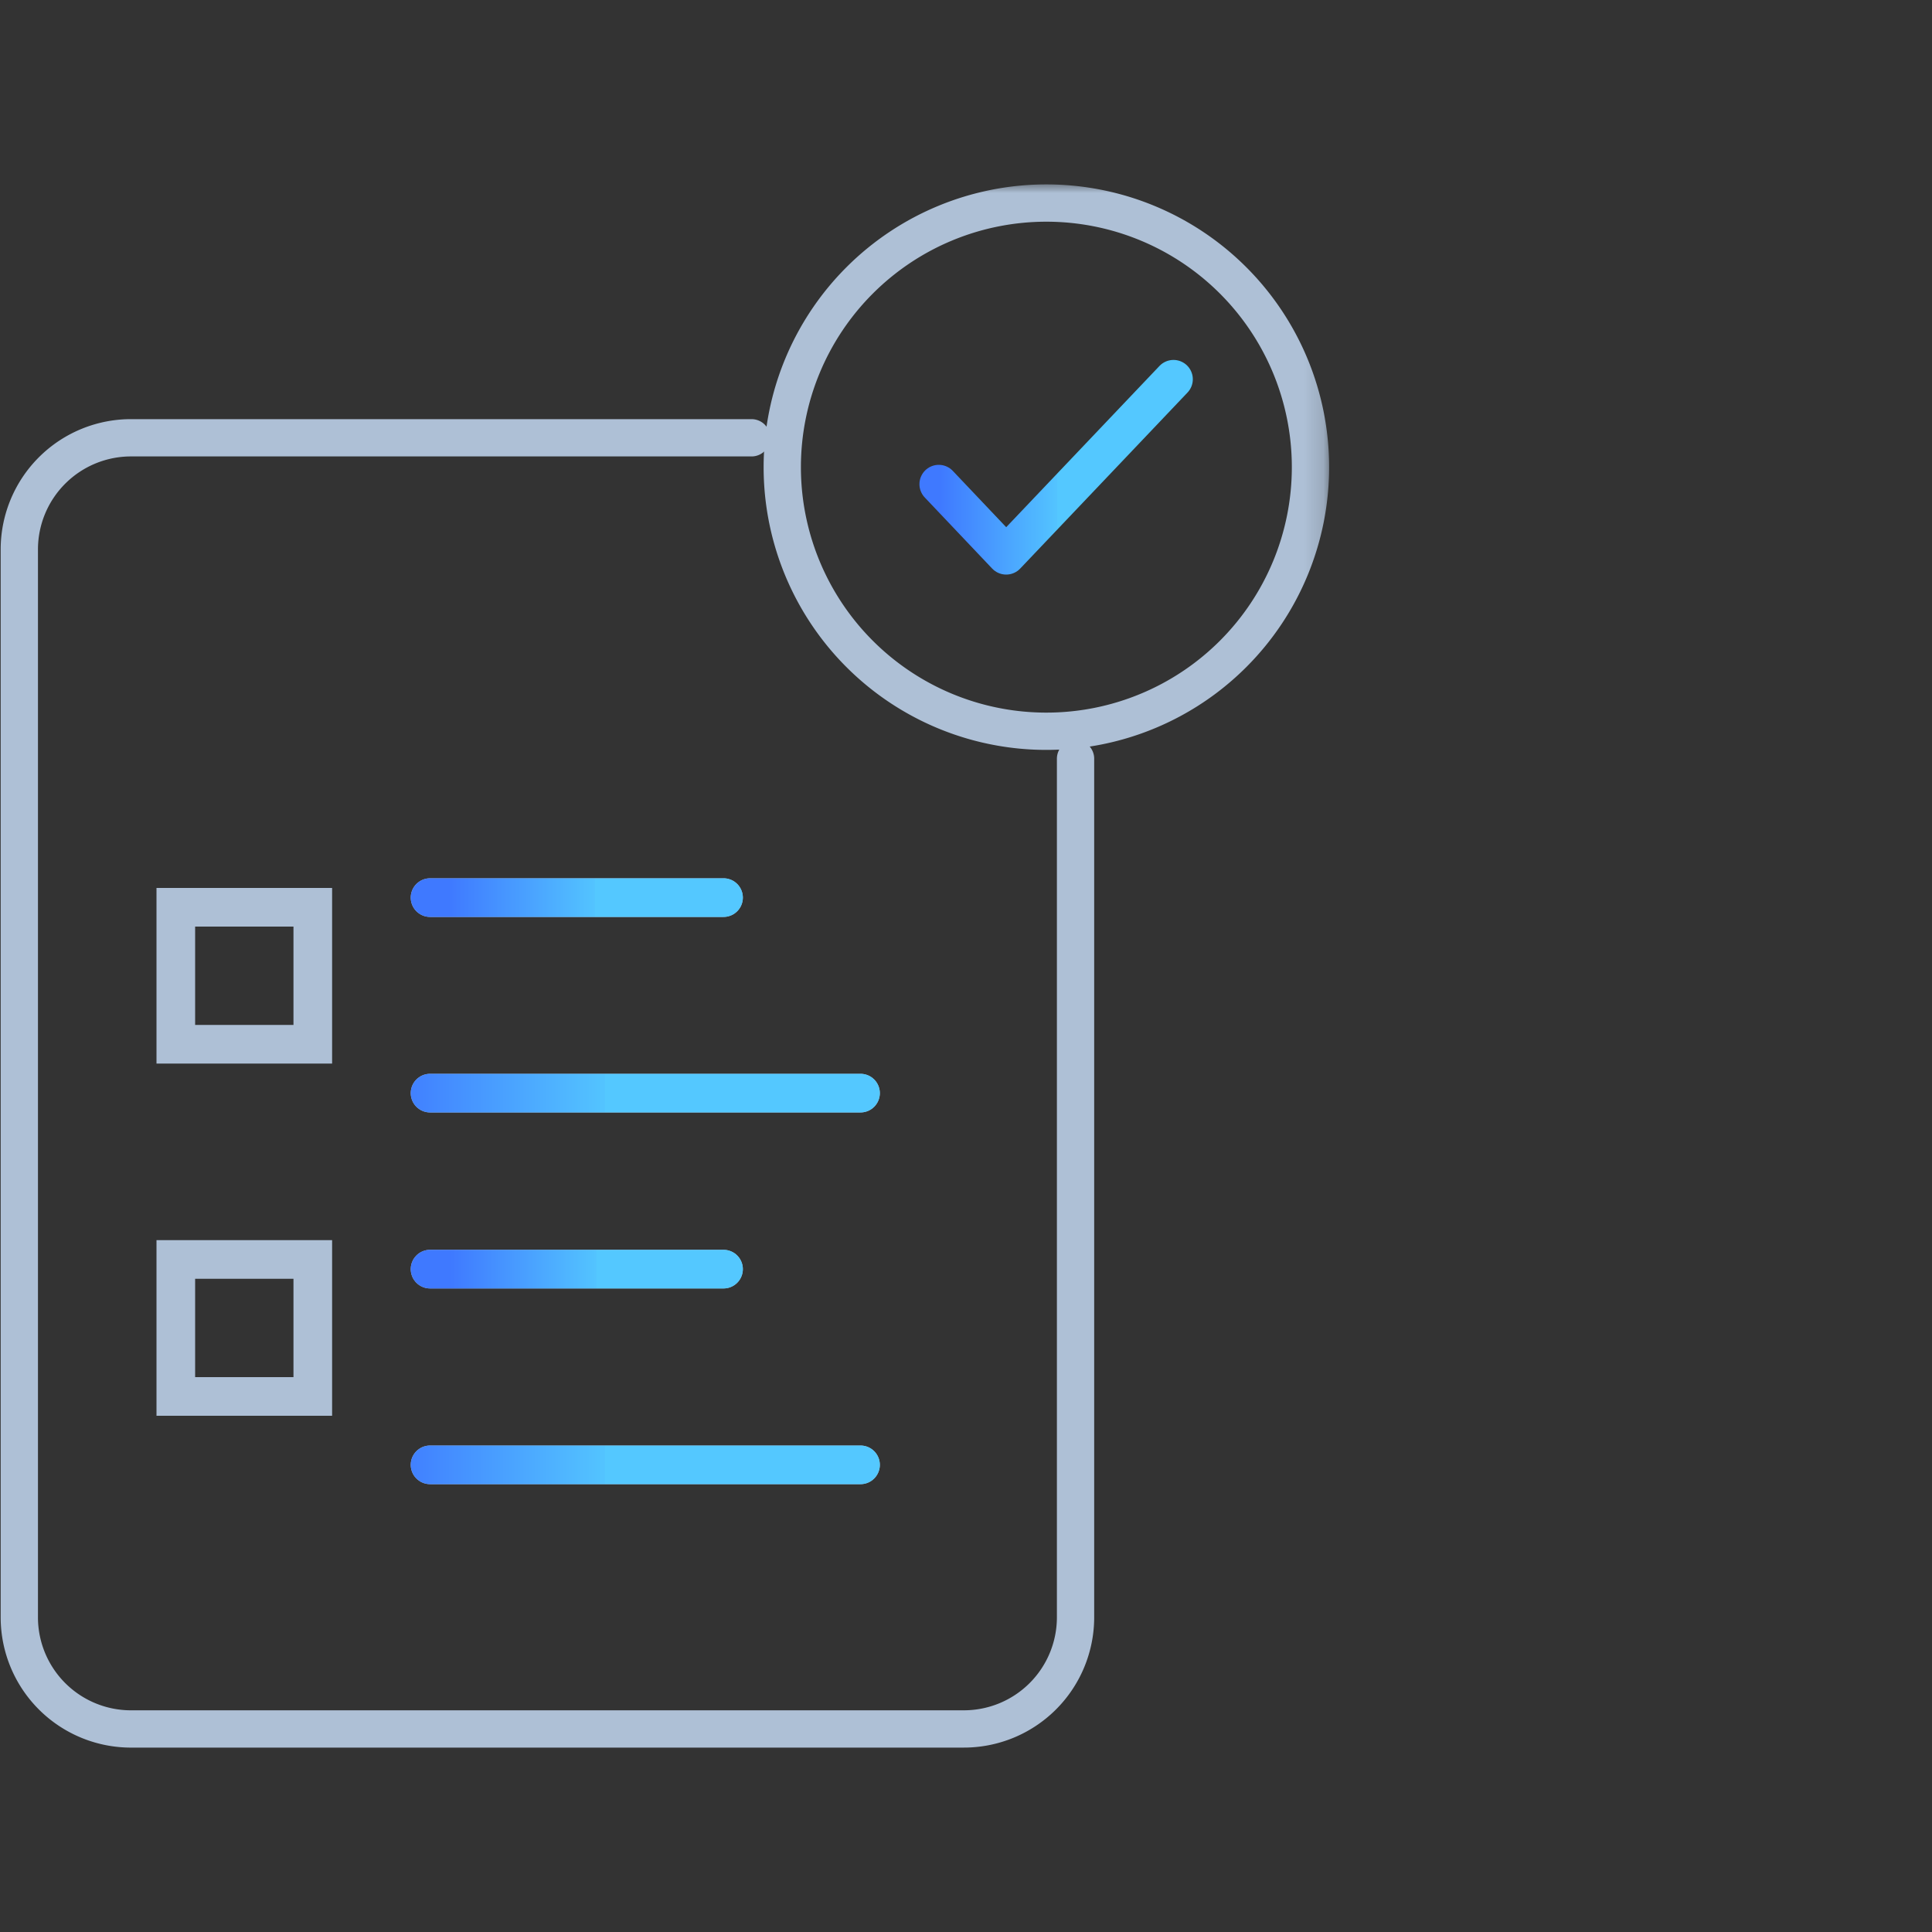
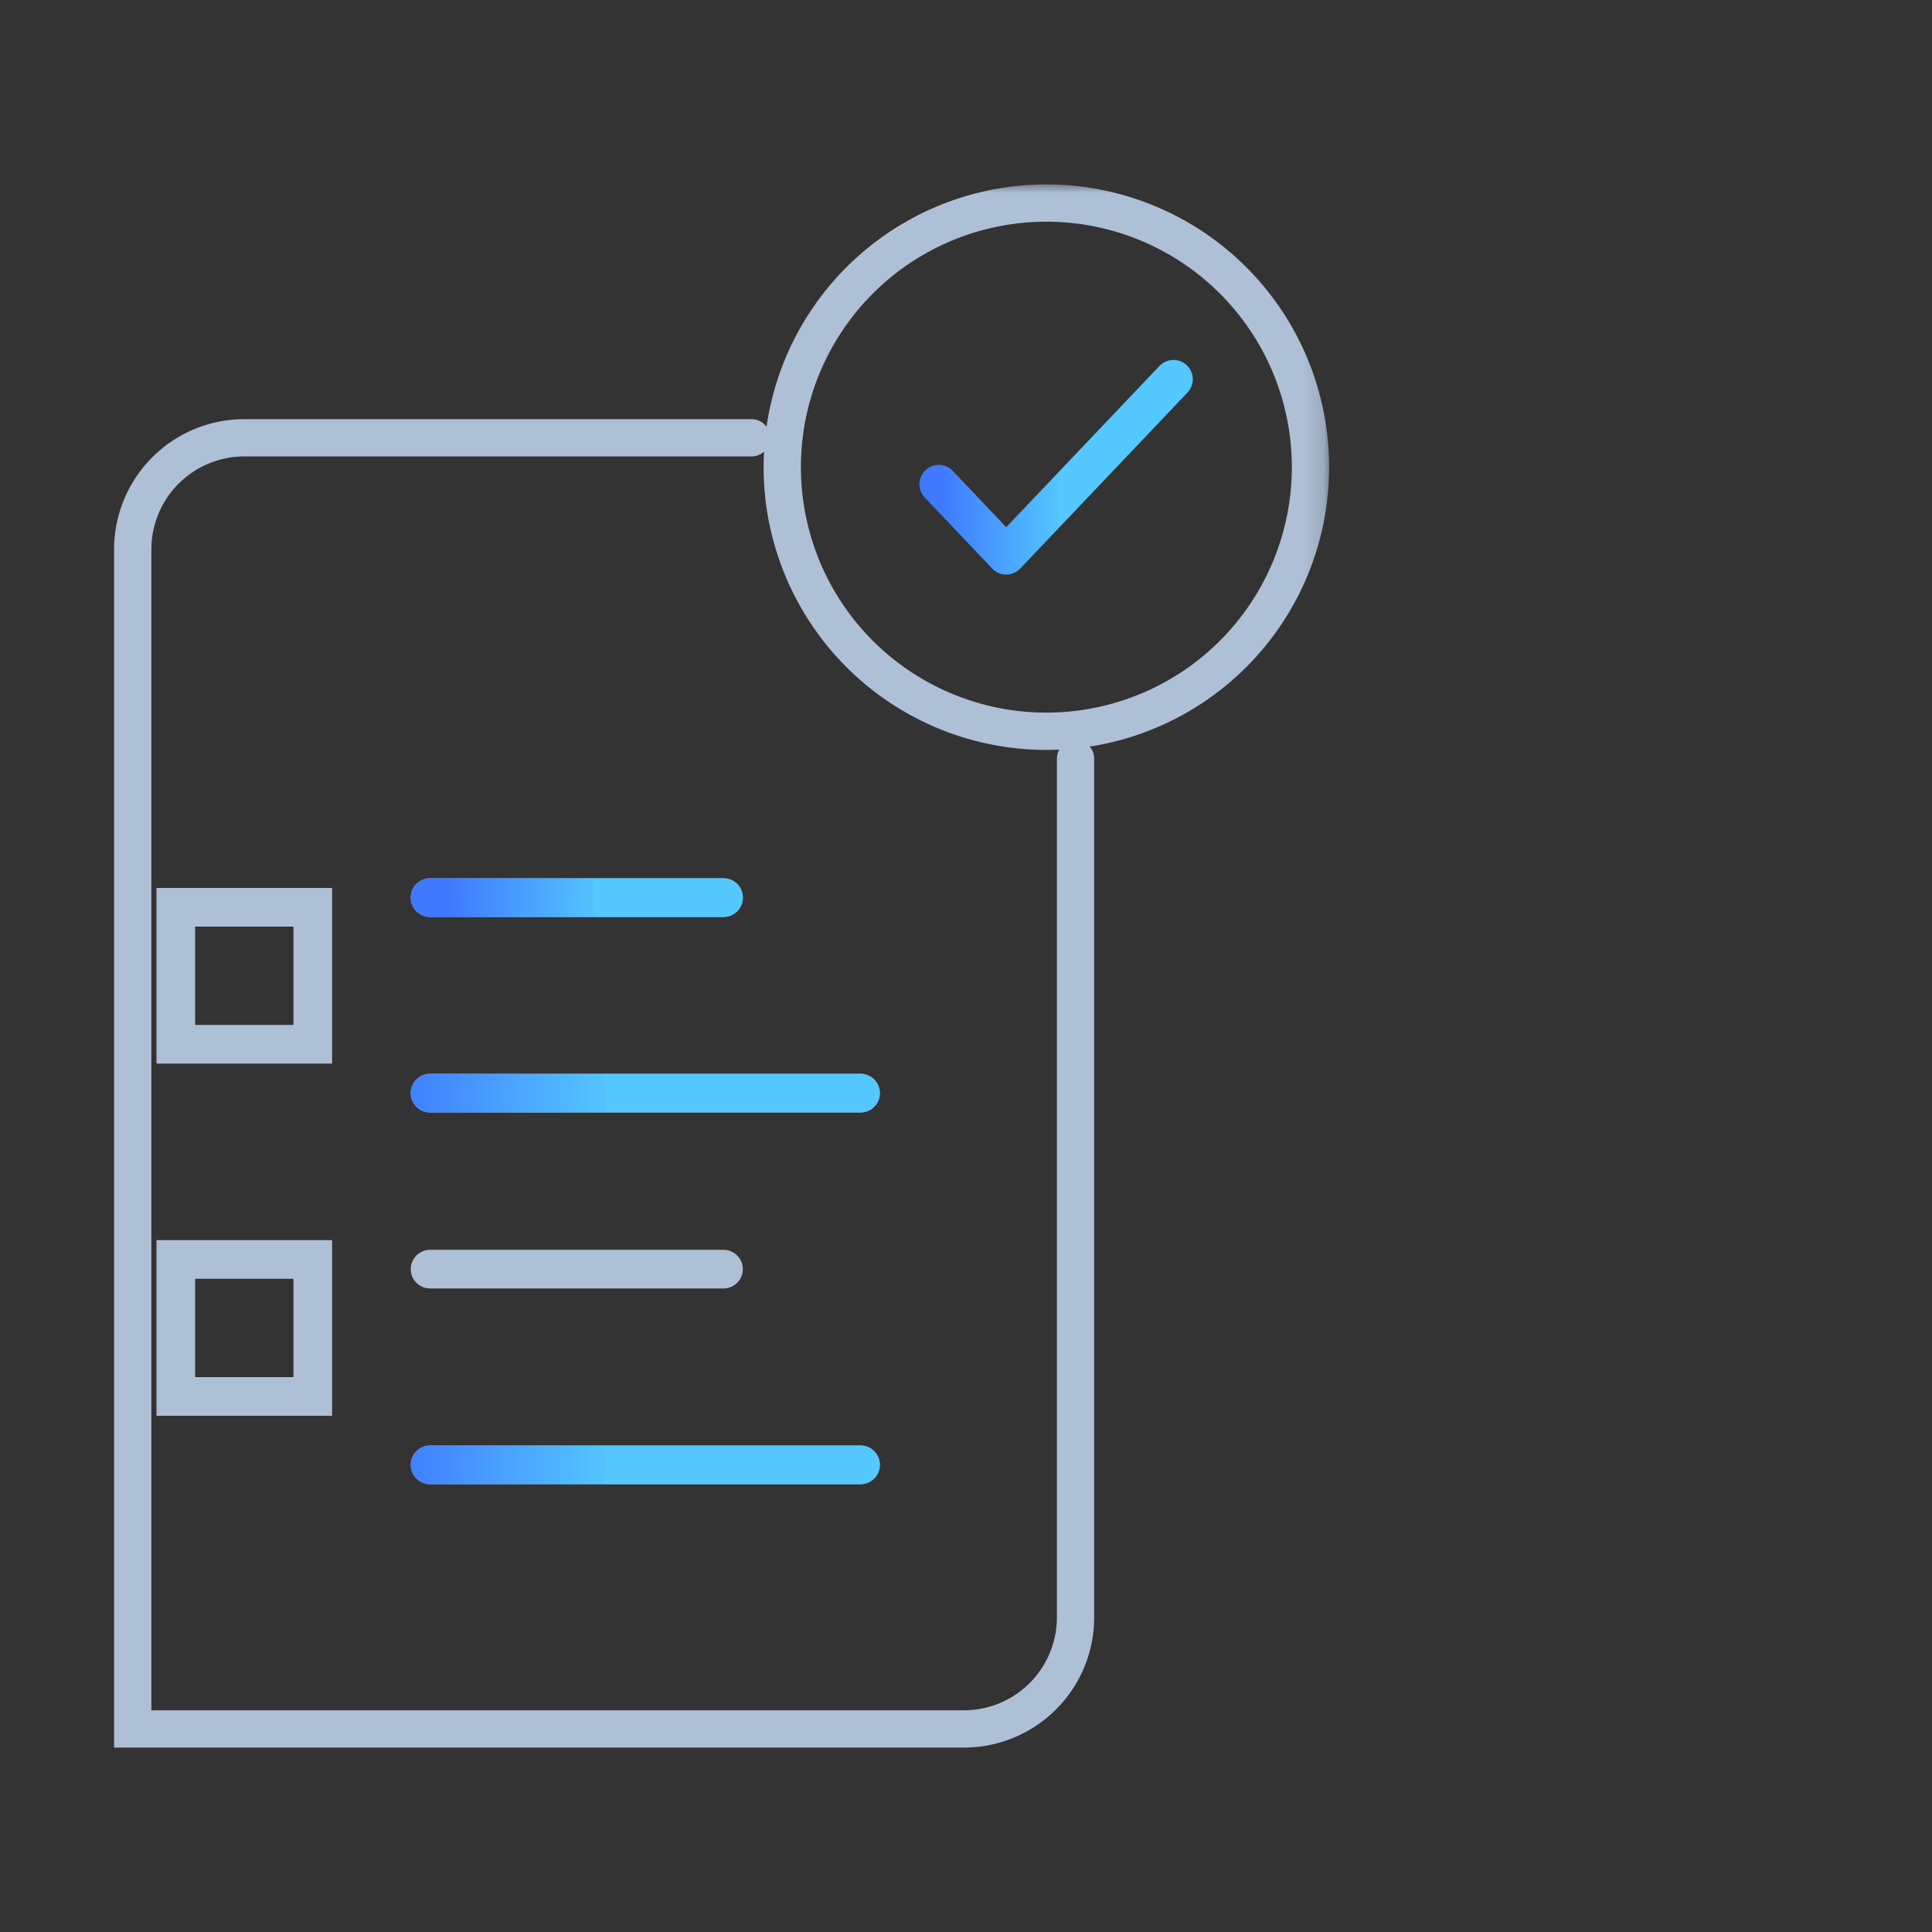
<svg xmlns="http://www.w3.org/2000/svg" xmlns:xlink="http://www.w3.org/1999/xlink" viewBox="0 0 100 100">
  <rect x="0" y="0" width="100" height="100" fill="#333333" stroke="none" />
  <defs>
    <style>.cls-1{fill:#fff;fill-rule:evenodd;}.cls-10,.cls-11,.cls-2,.cls-3,.cls-4,.cls-5,.cls-6,.cls-7,.cls-9{fill:none;stroke-linecap:round;}.cls-2,.cls-3{stroke:#aec0d6;}.cls-10,.cls-2{stroke-width:1.93px;}.cls-11,.cls-3,.cls-4,.cls-5,.cls-6,.cls-7{stroke-width:2px;}.cls-4{stroke:url(#linear-gradient);}.cls-5{stroke:url(#linear-gradient-2);}.cls-6{stroke:url(#linear-gradient-3);}.cls-7{stroke:url(#linear-gradient-4);}.cls-8{mask:url(#mask);}.cls-10,.cls-9{stroke:#fff;}.cls-9{stroke-width:1.52px;}.cls-10,.cls-11{stroke-linejoin:round;}.cls-11{stroke:url(#linear-gradient-5);}</style>
    <linearGradient id="linear-gradient" x1="407.37" y1="2112.5" x2="406.87" y2="2112.5" gradientTransform="matrix(22.27, 0, 0, -1, -9040.87, 2188.32)" gradientUnits="userSpaceOnUse">
      <stop offset="0" stop-color="#54c8ff" />
      <stop offset="0" stop-color="#53c4ff" />
      <stop offset="1" stop-color="#3f79ff" />
    </linearGradient>
    <linearGradient id="linear-gradient-2" x1="398.45" y1="2112.5" x2="397.95" y2="2112.5" gradientTransform="matrix(15.19, 0, 0, -1, -6021.6, 2178.19)" xlink:href="#linear-gradient" />
    <linearGradient id="linear-gradient-3" x1="407.37" y1="2112.5" x2="406.87" y2="2112.5" gradientTransform="matrix(22.27, 0, 0, -1, -9040.87, 2169.08)" xlink:href="#linear-gradient" />
    <linearGradient id="linear-gradient-4" x1="398.45" y1="2112.5" x2="397.95" y2="2112.5" gradientTransform="matrix(15.19, 0, 0, -1, -6021.6, 2158.96)" xlink:href="#linear-gradient" />
    <mask id="mask" x="-0.01" y="9.5" width="68.85" height="81" maskUnits="userSpaceOnUse">
      <g id="mask-8">
        <polygon id="path-7" class="cls-1" points="-0.01 90.5 68.84 90.5 68.84 9.5 -0.01 9.5 -0.01 90.5" />
      </g>
    </mask>
    <linearGradient id="linear-gradient-5" x1="391.44" y1="1442.97" x2="390.94" y2="1442.97" gradientTransform="matrix(12.15, 0, 0, -9.11, -4701.3, 13173.24)" xlink:href="#linear-gradient" />
  </defs>
  <g id="Icons">
    <g id="Page-1">
      <g id="Homepage_Final_Revised" data-name="Homepage Final Revised">
        <g id="Success-Stories">
          <g id="Results">
            <g id="Group-16">
-               <path id="Stroke-1" class="cls-2" d="M55.67,39.27V83.74a5.78,5.78,0,0,1-5.8,5.75h-43A5.78,5.78,0,0,1,1,83.74V28.41a5.78,5.78,0,0,1,5.81-5.75H38.9" />
+               <path id="Stroke-1" class="cls-2" d="M55.67,39.27V83.74a5.78,5.78,0,0,1-5.8,5.75h-43V28.41a5.78,5.78,0,0,1,5.81-5.75H38.9" />
              <g id="Stroke-3">
                <path id="path-2" class="cls-3" d="M22.26,75.82H44.54" />
                <path id="path-2-2" data-name="path-2" class="cls-4" d="M22.26,75.82H44.54" />
              </g>
              <g id="Stroke-5">
                <path id="path-4" class="cls-3" d="M22.26,65.69H37.45" />
-                 <path id="path-4-2" data-name="path-4" class="cls-5" d="M22.26,65.69H37.45" />
              </g>
              <g id="Stroke-7">
                <path id="path-5" class="cls-3" d="M22.26,56.58H44.54" />
                <path id="path-5-2" data-name="path-5" class="cls-6" d="M22.26,56.58H44.54" />
              </g>
              <g id="Stroke-9">
                <path id="path-6" class="cls-3" d="M22.26,46.46H37.45" />
                <path id="path-6-2" data-name="path-6" class="cls-7" d="M22.26,46.46H37.45" />
              </g>
              <g class="cls-8">
                <g id="Stroke-11">
                  <polygon id="path-9" class="cls-9" points="9.1 54.05 16.19 54.05 16.19 46.96 9.1 46.96 9.1 54.05" />
                  <polygon id="path-9-2" data-name="path-9" class="cls-3" points="9.1 54.05 16.19 54.05 16.19 46.96 9.1 46.96 9.1 54.05" />
                </g>
              </g>
              <g class="cls-8">
                <g id="Stroke-13">
                  <polygon id="path-10" class="cls-9" points="9.1 72.28 16.19 72.28 16.19 65.19 9.1 65.19 9.1 72.28" />
                  <polygon id="path-10-2" data-name="path-10" class="cls-3" points="9.1 72.28 16.19 72.28 16.19 65.19 9.1 65.19 9.1 72.28" />
                </g>
              </g>
              <g class="cls-8">
                <path id="Stroke-14" class="cls-2" d="M40.49,24.18A13.67,13.67,0,1,0,54.16,10.51,13.67,13.67,0,0,0,40.49,24.18Z" />
              </g>
              <g class="cls-8">
                <g id="Stroke-15">
                  <polyline id="path-12" class="cls-10" points="60.74 19.63 52.08 28.74 48.59 25.06" />
                  <polyline id="path-12-2" data-name="path-12" class="cls-11" points="60.74 19.63 52.08 28.74 48.59 25.06" />
                </g>
              </g>
            </g>
          </g>
        </g>
      </g>
    </g>
  </g>
</svg>